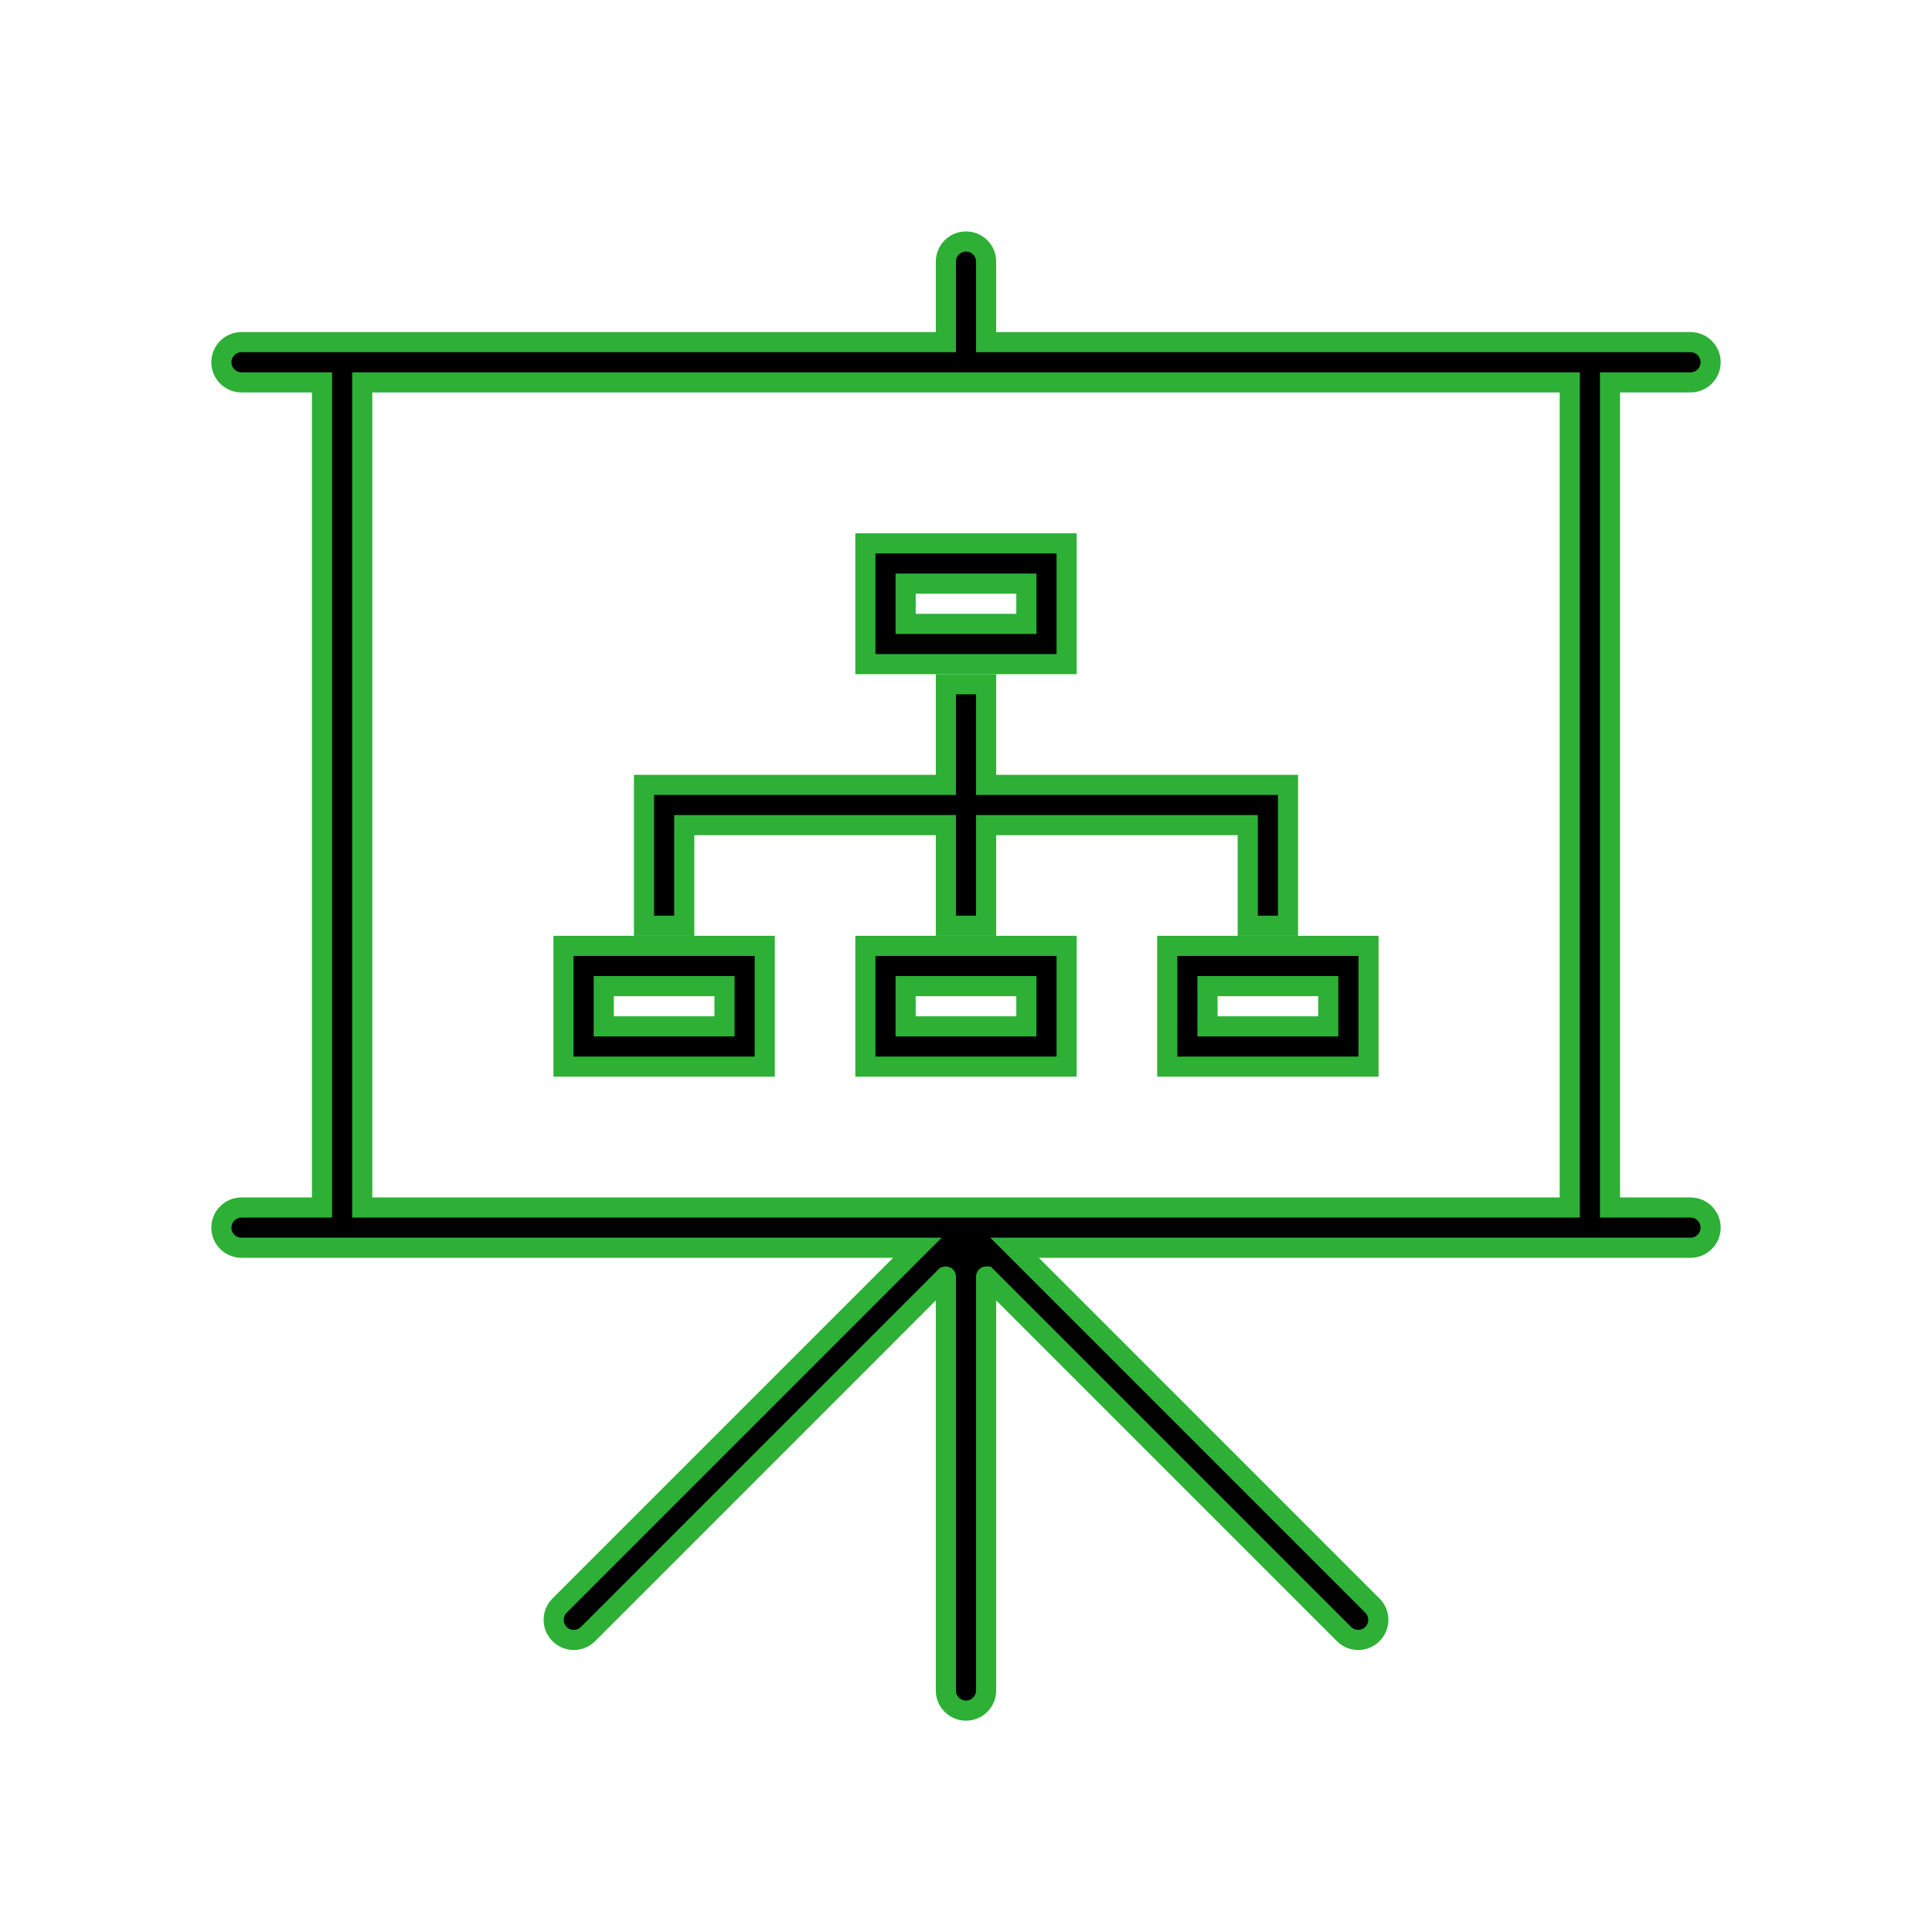
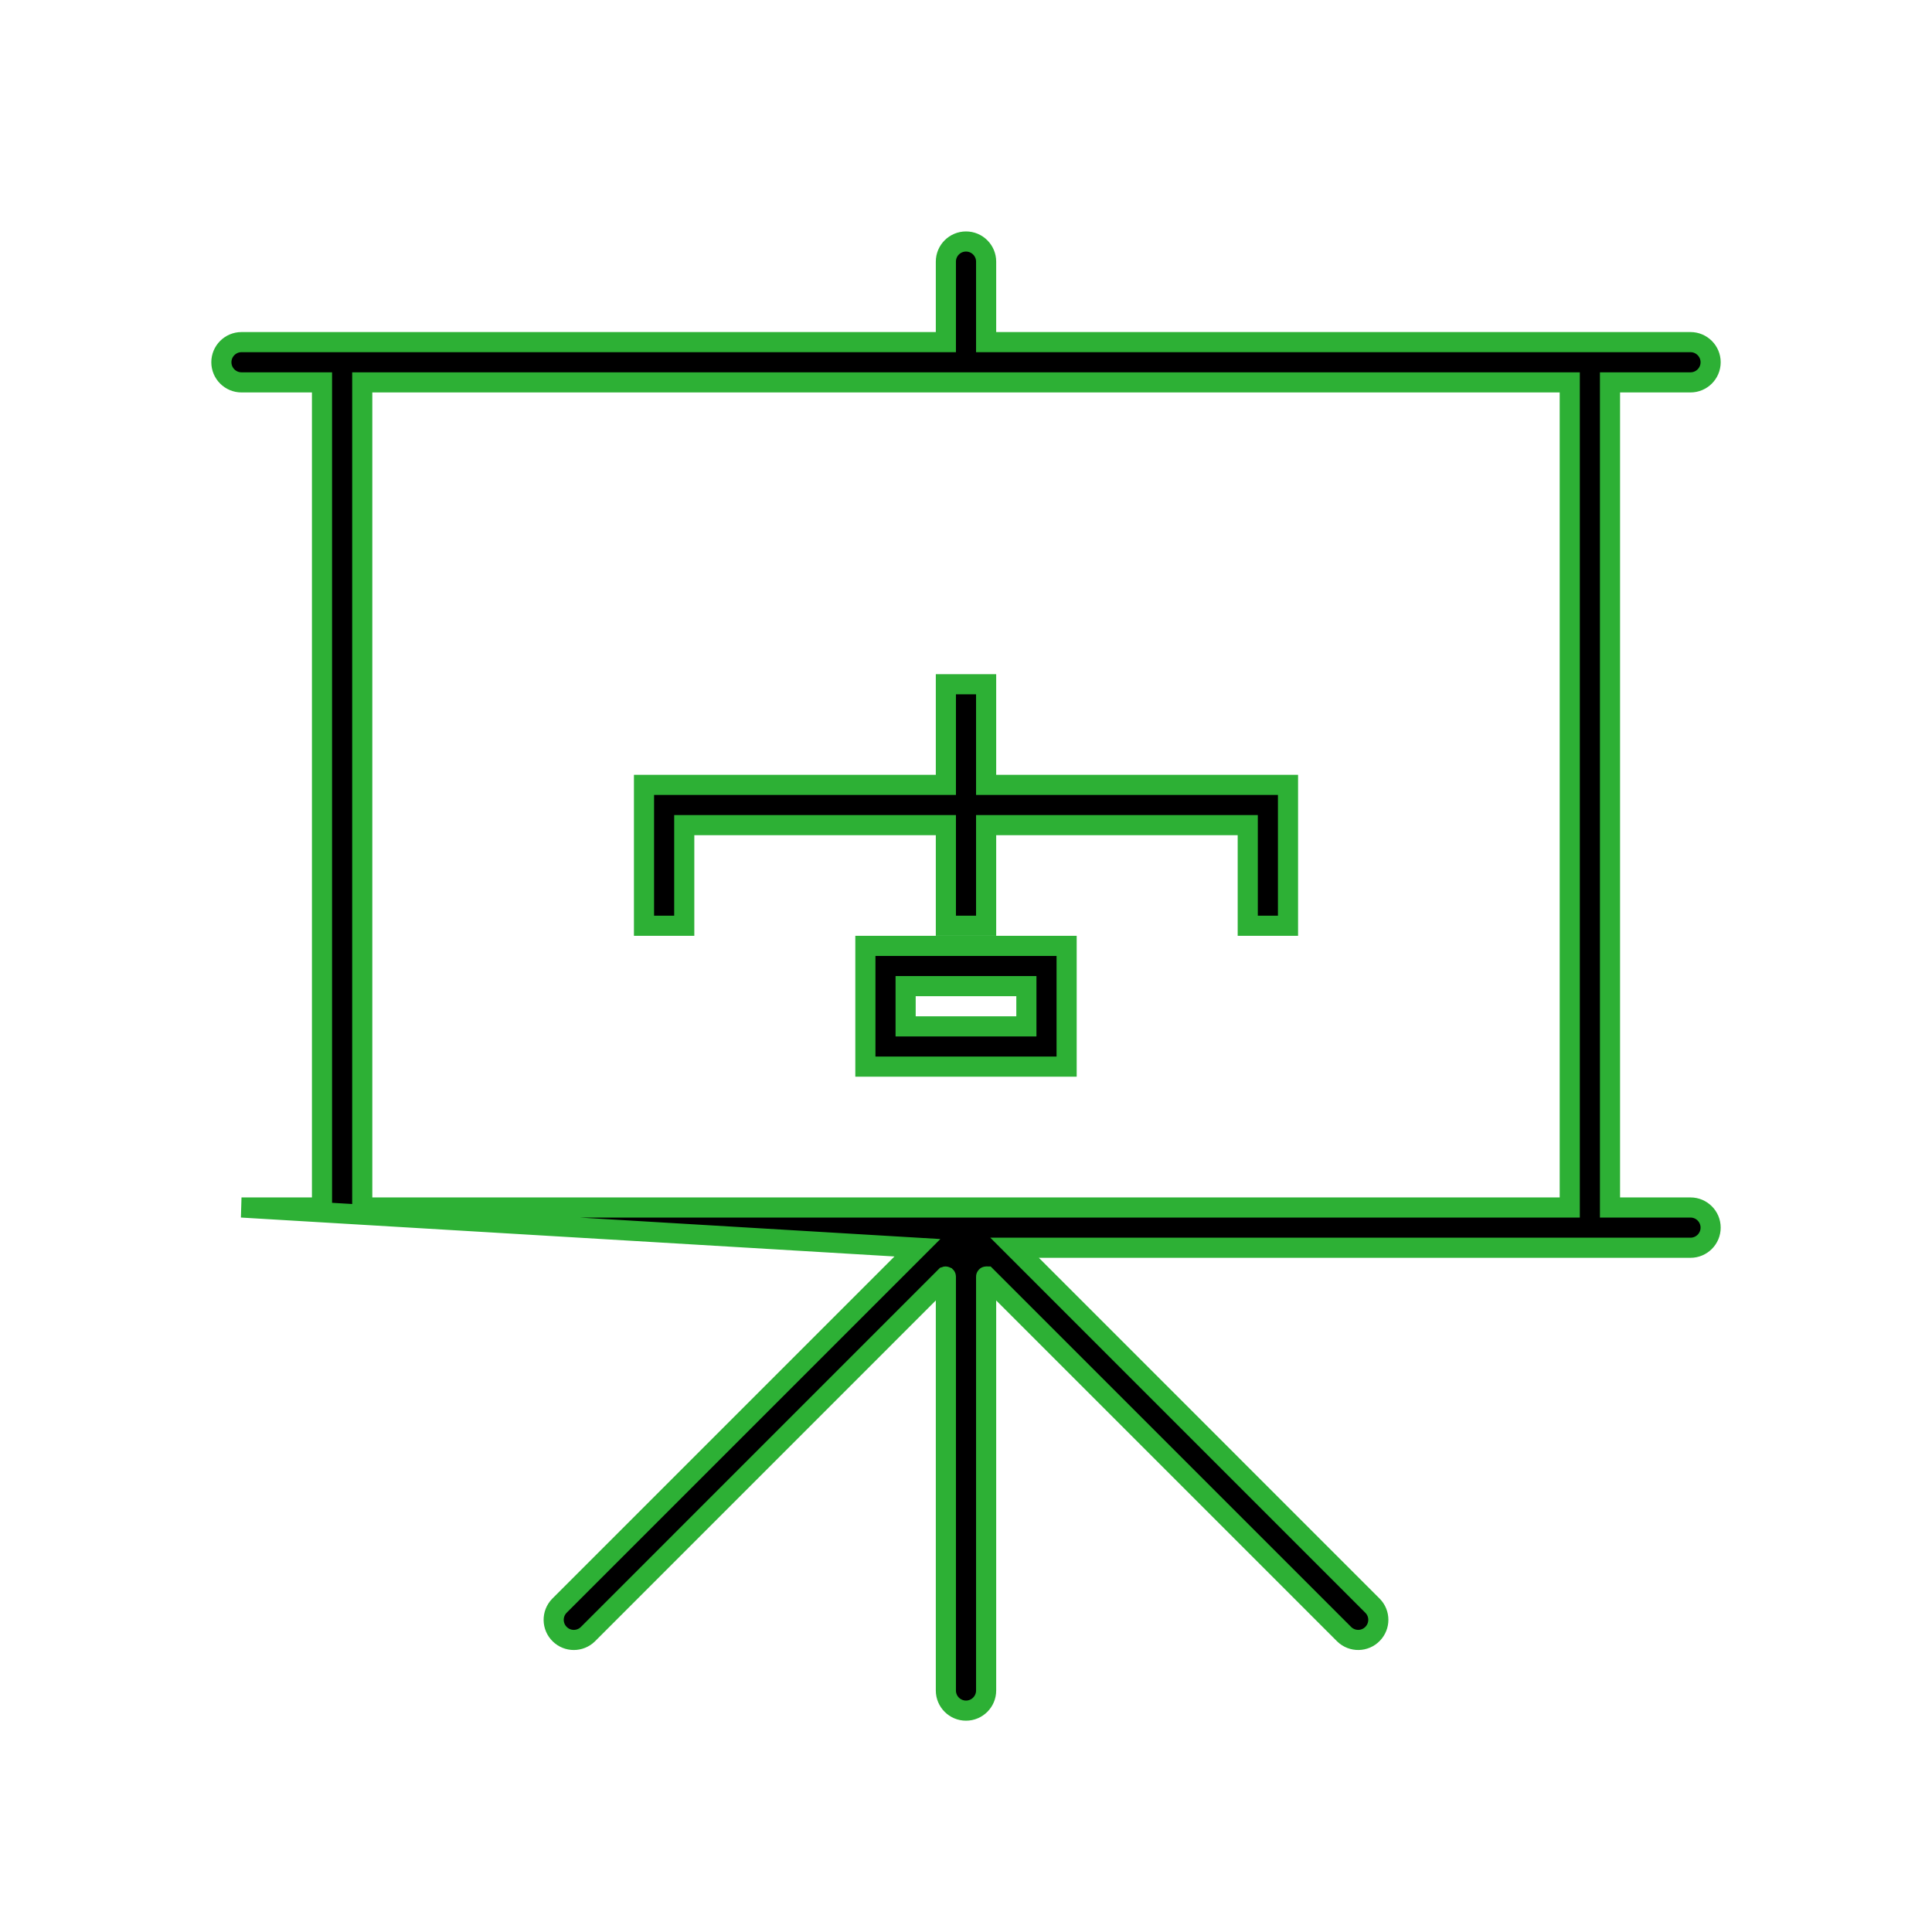
<svg xmlns="http://www.w3.org/2000/svg" width="48" height="48" overflow="hidden">
  <defs>
    <clipPath id="clip0">
      <rect x="0" y="0" width="48" height="48" />
    </clipPath>
  </defs>
  <g clip-path="url(#clip0)">
-     <path d="M6 30C5.724 30 5.5 30.224 5.5 30.5 5.5 30.776 5.724 31 6 31L22.793 31 13.896 39.897C13.705 40.095 13.71 40.412 13.909 40.603 14.102 40.791 14.41 40.791 14.604 40.603L23.491 31.715C23.494 31.714 23.497 31.714 23.499 31.715 23.5 31.716 23.5 31.718 23.5 31.719L23.5 42C23.5 42.276 23.724 42.5 24 42.5 24.276 42.5 24.5 42.276 24.5 42L24.5 31.719C24.5 31.716 24.502 31.714 24.505 31.714 24.506 31.714 24.508 31.715 24.509 31.715L33.397 40.603C33.595 40.795 33.912 40.79 34.103 40.591 34.291 40.397 34.291 40.09 34.103 39.897L25.207 31 42 31C42.276 31 42.5 30.776 42.5 30.5 42.5 30.224 42.276 30 42 30L40 30 40 9.5 42 9.5C42.276 9.5 42.5 9.276 42.5 9 42.5 8.724 42.276 8.5 42 8.5L24.5 8.5 24.5 6.5C24.5 6.224 24.276 6 24 6 23.724 6 23.5 6.224 23.5 6.5L23.5 8.5 6 8.5C5.724 8.5 5.5 8.724 5.5 9 5.5 9.276 5.724 9.5 6 9.5L8 9.5 8 30ZM9 9.5 39 9.5 39 30 9 30Z" stroke="#2DB035" stroke-width="0.5" />
-     <path d="M26.5 13.5 21.5 13.5 21.5 16.5 26.5 16.5ZM25.5 15.5 22.5 15.5 22.5 14.5 25.5 14.5Z" stroke="#2DB035" stroke-width="0.5" />
-     <path d="M14 26.5 19 26.5 19 23.5 14 23.5ZM15 24.5 18 24.5 18 25.5 15 25.5Z" stroke="#2DB035" stroke-width="0.5" />
+     <path d="M6 30L22.793 31 13.896 39.897C13.705 40.095 13.71 40.412 13.909 40.603 14.102 40.791 14.41 40.791 14.604 40.603L23.491 31.715C23.494 31.714 23.497 31.714 23.499 31.715 23.5 31.716 23.5 31.718 23.5 31.719L23.5 42C23.5 42.276 23.724 42.5 24 42.5 24.276 42.5 24.5 42.276 24.5 42L24.5 31.719C24.5 31.716 24.502 31.714 24.505 31.714 24.506 31.714 24.508 31.715 24.509 31.715L33.397 40.603C33.595 40.795 33.912 40.79 34.103 40.591 34.291 40.397 34.291 40.09 34.103 39.897L25.207 31 42 31C42.276 31 42.5 30.776 42.5 30.5 42.5 30.224 42.276 30 42 30L40 30 40 9.5 42 9.5C42.276 9.5 42.5 9.276 42.5 9 42.5 8.724 42.276 8.5 42 8.5L24.5 8.5 24.5 6.5C24.5 6.224 24.276 6 24 6 23.724 6 23.5 6.224 23.5 6.5L23.5 8.5 6 8.5C5.724 8.5 5.5 8.724 5.5 9 5.5 9.276 5.724 9.5 6 9.5L8 9.5 8 30ZM9 9.5 39 9.5 39 30 9 30Z" stroke="#2DB035" stroke-width="0.5" />
    <path d="M26.5 23.5 21.5 23.5 21.5 26.5 26.5 26.5ZM25.5 25.5 22.5 25.5 22.5 24.5 25.5 24.5Z" stroke="#2DB035" stroke-width="0.5" />
-     <path d="M29 26.5 34 26.5 34 23.5 29 23.5ZM30 24.5 33 24.5 33 25.5 30 25.5Z" stroke="#2DB035" stroke-width="0.5" />
    <path d="M17 20.5 23.5 20.5 23.5 23 24.5 23 24.5 20.5 31 20.5 31 23 32 23 32 19.5 24.5 19.5 24.5 17 23.5 17 23.5 19.5 16 19.5 16 23 17 23 17 20.5Z" stroke="#2DB035" stroke-width="0.5" />
  </g>
</svg>